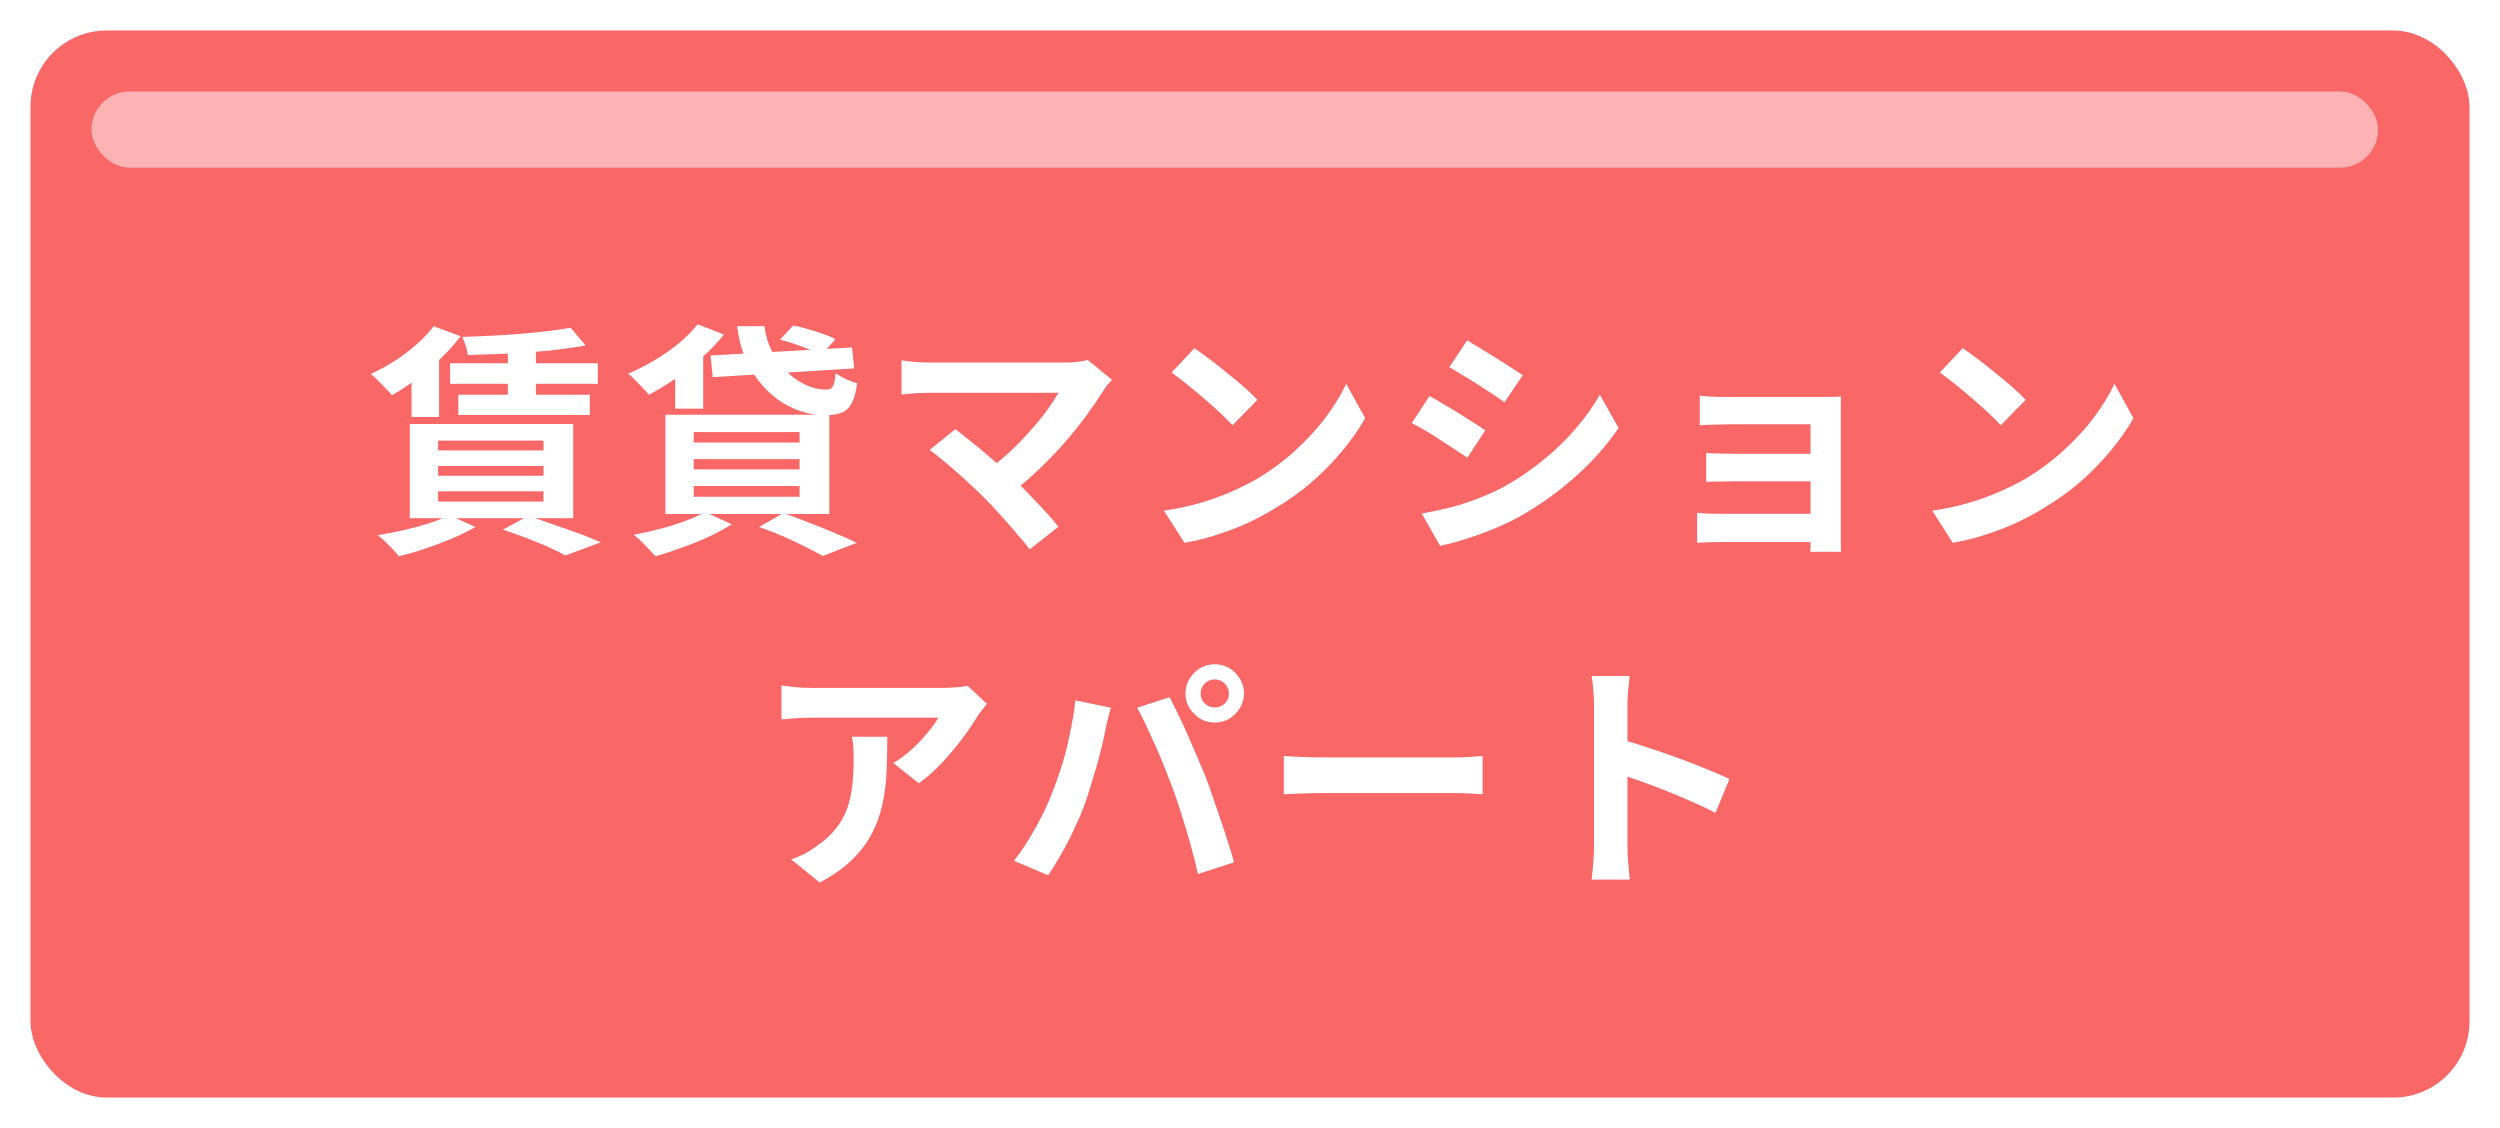
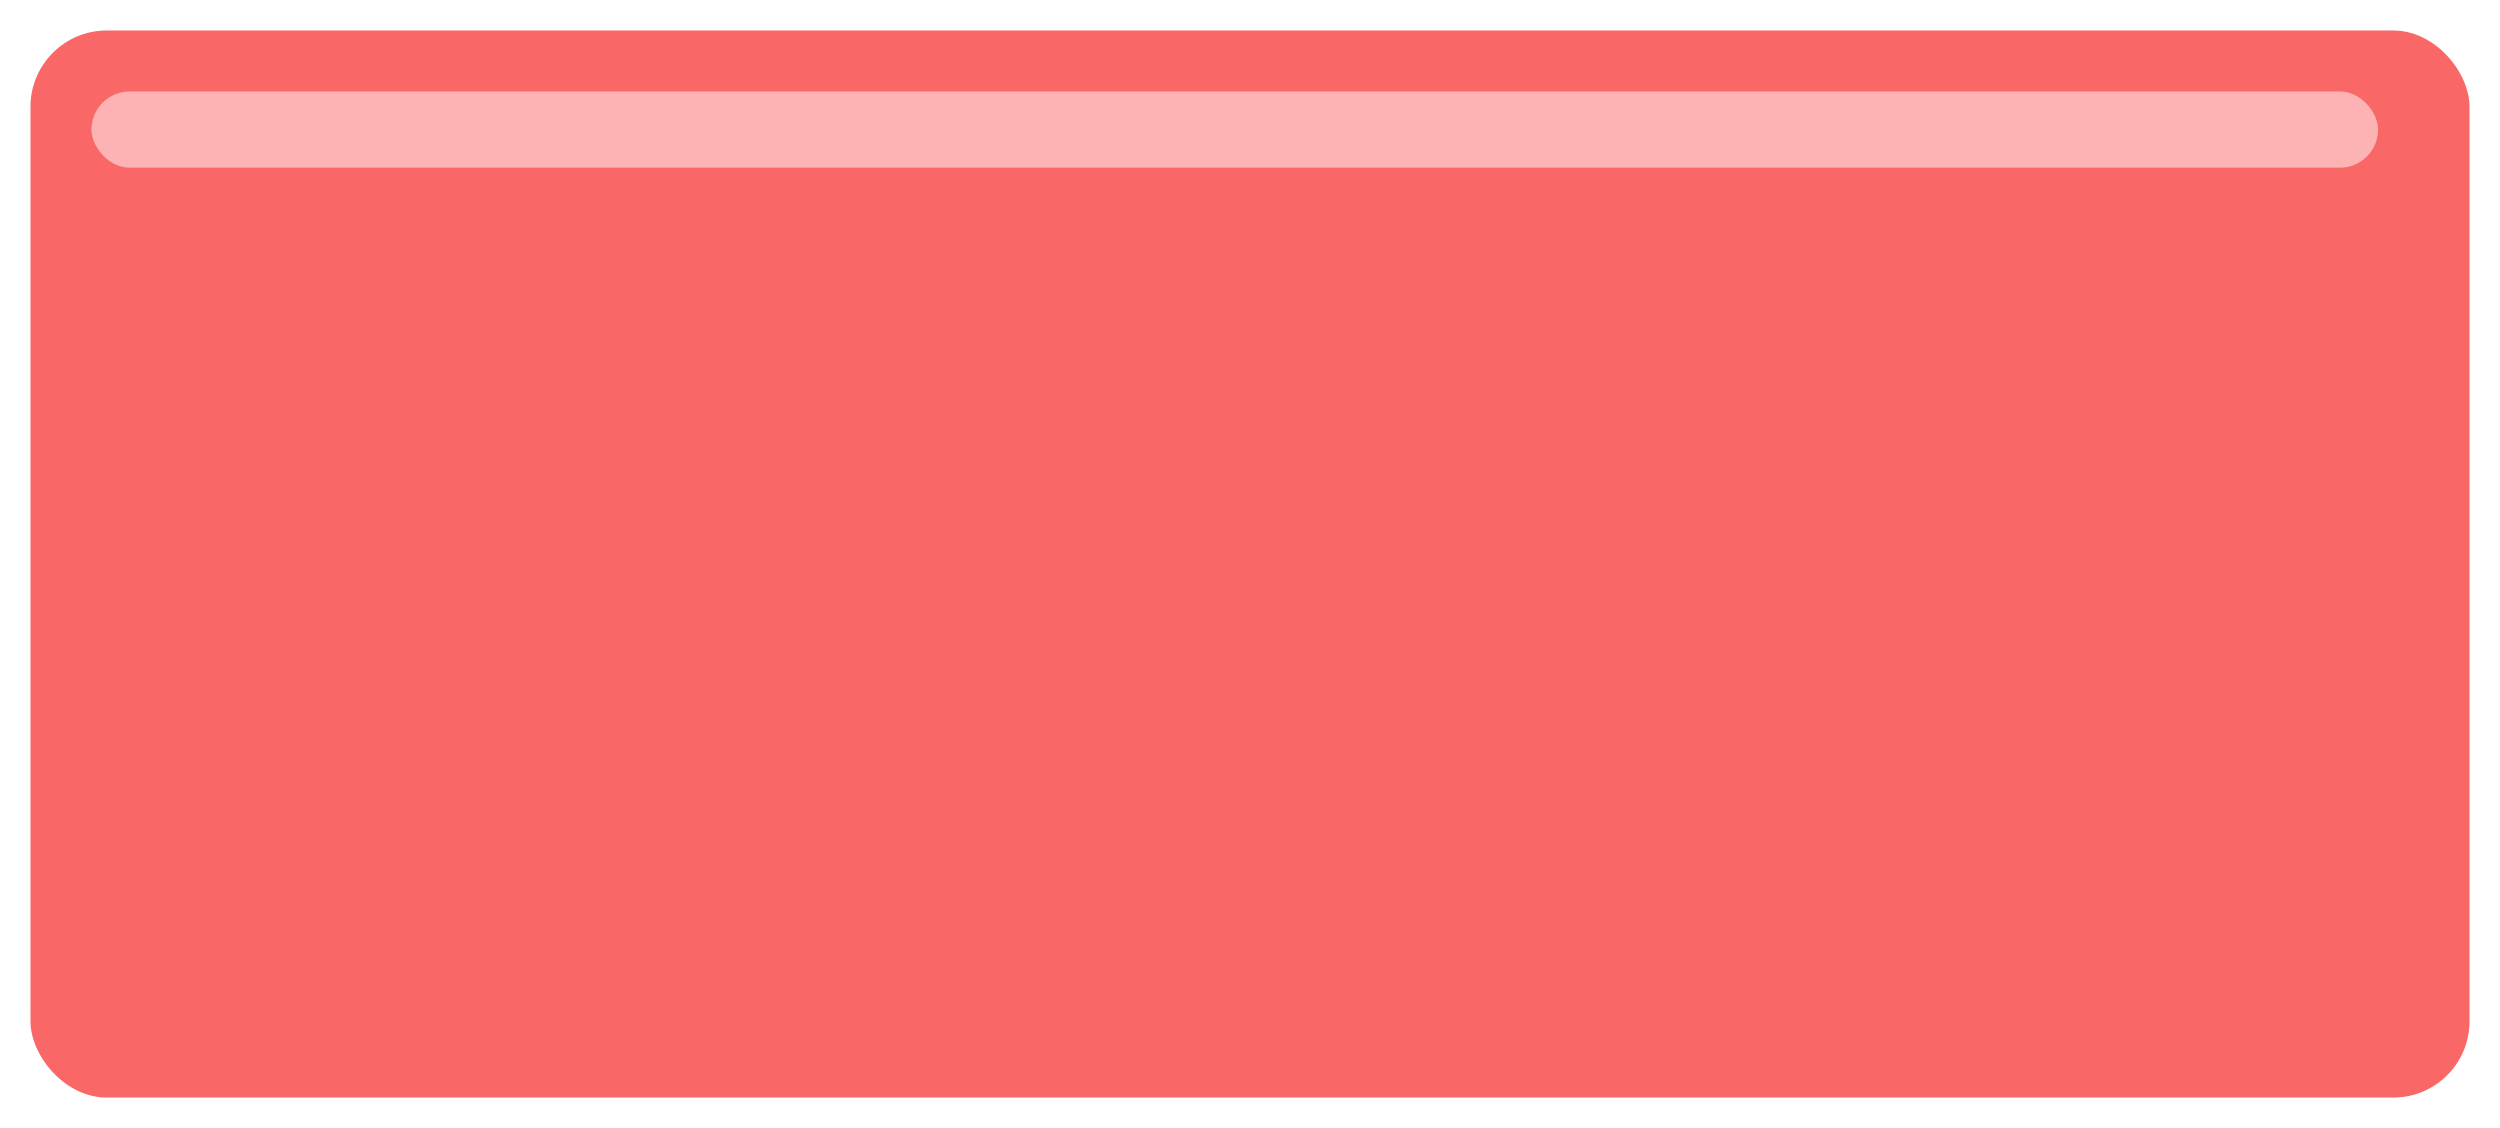
<svg xmlns="http://www.w3.org/2000/svg" width="164" height="74" viewBox="0 0 164 74" fill="none">
  <g filter="url(#filter0_d_239_403)">
    <rect x="2" y="1" width="160" height="70" rx="5" fill="#FA6767" />
  </g>
-   <path d="M37.428 21.496L38.42 22.664C37.705 22.792 36.911 22.904 36.036 23C35.161 23.085 34.26 23.149 33.332 23.192C32.415 23.235 31.535 23.267 30.692 23.288C30.671 23.117 30.623 22.915 30.548 22.68C30.473 22.445 30.399 22.253 30.324 22.104C30.943 22.083 31.577 22.056 32.228 22.024C32.889 21.992 33.535 21.949 34.164 21.896C34.793 21.843 35.385 21.784 35.94 21.72C36.505 21.656 37.001 21.581 37.428 21.496ZM29.524 23.832H39.22V25.176H29.524V23.832ZM30.068 25.896H38.692V27.224H30.068V25.896ZM33.316 22.456H35.156V26.472H33.316V22.456ZM28.452 21.4L30.212 22.056C29.839 22.557 29.401 23.048 28.9 23.528C28.399 24.008 27.871 24.456 27.316 24.872C26.772 25.277 26.239 25.629 25.716 25.928C25.62 25.811 25.487 25.667 25.316 25.496C25.145 25.315 24.975 25.139 24.804 24.968C24.633 24.787 24.473 24.643 24.324 24.536C24.847 24.291 25.364 24.008 25.876 23.688C26.388 23.357 26.868 22.995 27.316 22.6C27.764 22.205 28.143 21.805 28.452 21.4ZM28.74 30.568V31.208H35.652V30.568H28.74ZM28.74 32.232V32.904H35.652V32.232H28.74ZM28.74 28.904V29.544H35.652V28.904H28.74ZM26.884 27.816H37.604V33.992H26.884V27.816ZM32.996 34.744L34.644 33.848C35.199 34.019 35.769 34.211 36.356 34.424C36.943 34.627 37.503 34.824 38.036 35.016C38.569 35.219 39.028 35.405 39.412 35.576L37.092 36.44C36.804 36.28 36.441 36.099 36.004 35.896C35.567 35.704 35.087 35.507 34.564 35.304C34.052 35.112 33.529 34.925 32.996 34.744ZM29.476 33.8L31.188 34.568C30.751 34.824 30.244 35.075 29.668 35.32C29.092 35.565 28.5 35.789 27.892 35.992C27.295 36.195 26.719 36.36 26.164 36.488C26.068 36.36 25.935 36.205 25.764 36.024C25.593 35.853 25.423 35.683 25.252 35.512C25.081 35.352 24.921 35.219 24.772 35.112C25.348 35.016 25.924 34.904 26.5 34.776C27.087 34.637 27.636 34.488 28.148 34.328C28.66 34.157 29.103 33.981 29.476 33.8ZM26.996 24.28L28.18 23.08L28.804 23.256V27.352H26.996V24.28ZM46.612 23.32L55.892 22.792L56.036 24.168L46.756 24.744L46.612 23.32ZM48.356 21.4H50.148C50.223 22.008 50.393 22.568 50.66 23.08C50.927 23.592 51.252 24.035 51.636 24.408C52.02 24.771 52.431 25.053 52.868 25.256C53.316 25.459 53.759 25.56 54.196 25.56C54.42 25.56 54.569 25.485 54.644 25.336C54.719 25.176 54.777 24.888 54.82 24.472C55.001 24.611 55.225 24.744 55.492 24.872C55.759 24.989 56.004 25.08 56.228 25.144C56.153 25.72 56.031 26.163 55.86 26.472C55.7 26.771 55.476 26.973 55.188 27.08C54.911 27.187 54.559 27.24 54.132 27.24C53.577 27.24 53.033 27.149 52.5 26.968C51.967 26.787 51.471 26.531 51.012 26.2C50.553 25.859 50.137 25.453 49.764 24.984C49.391 24.504 49.081 23.965 48.836 23.368C48.601 22.771 48.441 22.115 48.356 21.4ZM51.172 22.28L52.036 21.352C52.335 21.405 52.655 21.485 52.996 21.592C53.348 21.688 53.684 21.795 54.004 21.912C54.324 22.019 54.591 22.131 54.804 22.248L53.892 23.272C53.7 23.165 53.444 23.053 53.124 22.936C52.815 22.808 52.489 22.685 52.148 22.568C51.807 22.451 51.481 22.355 51.172 22.28ZM45.764 21.272L47.492 21.944C47.087 22.456 46.607 22.957 46.052 23.448C45.497 23.939 44.921 24.397 44.324 24.824C43.727 25.24 43.14 25.597 42.564 25.896C42.468 25.768 42.335 25.619 42.164 25.448C42.004 25.277 41.839 25.107 41.668 24.936C41.497 24.755 41.343 24.616 41.204 24.52C41.791 24.264 42.367 23.971 42.932 23.64C43.497 23.299 44.025 22.931 44.516 22.536C45.007 22.131 45.423 21.709 45.764 21.272ZM44.292 23.848L45.492 22.632L46.132 22.808V26.808H44.292V23.848ZM45.508 30.12V30.792H52.452V30.12H45.508ZM45.508 31.88V32.584H52.452V31.88H45.508ZM45.508 28.344V29.032H52.452V28.344H45.508ZM43.652 27.208H54.404V33.72H43.652V27.208ZM49.796 34.568L51.396 33.656C51.972 33.859 52.553 34.077 53.14 34.312C53.737 34.536 54.303 34.765 54.836 35C55.38 35.224 55.839 35.427 56.212 35.608L53.972 36.472C53.673 36.301 53.3 36.104 52.852 35.88C52.404 35.656 51.919 35.427 51.396 35.192C50.884 34.968 50.351 34.76 49.796 34.568ZM46.26 33.592L48.004 34.392C47.577 34.669 47.076 34.941 46.5 35.208C45.924 35.475 45.332 35.715 44.724 35.928C44.116 36.152 43.54 36.339 42.996 36.488C42.879 36.36 42.735 36.205 42.564 36.024C42.404 35.853 42.233 35.677 42.052 35.496C41.871 35.325 41.711 35.187 41.572 35.08C42.137 34.973 42.708 34.845 43.284 34.696C43.871 34.547 44.42 34.376 44.932 34.184C45.455 33.992 45.897 33.795 46.26 33.592ZM72.948 24.92C72.831 25.048 72.724 25.165 72.628 25.272C72.543 25.379 72.468 25.485 72.404 25.592C72.084 26.104 71.705 26.659 71.268 27.256C70.831 27.853 70.345 28.456 69.812 29.064C69.279 29.672 68.713 30.259 68.116 30.824C67.529 31.389 66.921 31.901 66.292 32.36L64.708 30.872C65.241 30.509 65.743 30.109 66.212 29.672C66.692 29.224 67.135 28.771 67.54 28.312C67.956 27.853 68.324 27.405 68.644 26.968C68.964 26.531 69.231 26.131 69.444 25.768C69.231 25.768 68.948 25.768 68.596 25.768C68.244 25.768 67.833 25.768 67.364 25.768C66.905 25.768 66.42 25.768 65.908 25.768C65.396 25.768 64.884 25.768 64.372 25.768C63.871 25.768 63.391 25.768 62.932 25.768C62.484 25.768 62.089 25.768 61.748 25.768C61.417 25.768 61.161 25.768 60.98 25.768C60.767 25.768 60.537 25.773 60.292 25.784C60.057 25.795 59.833 25.811 59.62 25.832C59.407 25.853 59.247 25.869 59.14 25.88V23.64C59.279 23.651 59.455 23.672 59.668 23.704C59.892 23.736 60.121 23.757 60.356 23.768C60.591 23.779 60.799 23.784 60.98 23.784C61.119 23.784 61.353 23.784 61.684 23.784C62.025 23.784 62.425 23.784 62.884 23.784C63.343 23.784 63.833 23.784 64.356 23.784C64.889 23.784 65.423 23.784 65.956 23.784C66.5 23.784 67.023 23.784 67.524 23.784C68.025 23.784 68.473 23.784 68.868 23.784C69.273 23.784 69.604 23.784 69.86 23.784C70.489 23.784 70.985 23.725 71.348 23.608L72.948 24.92ZM64.5 32.584C64.265 32.349 63.993 32.093 63.684 31.816C63.385 31.528 63.071 31.24 62.74 30.952C62.42 30.664 62.105 30.397 61.796 30.152C61.497 29.896 61.225 29.683 60.98 29.512L62.676 28.152C62.889 28.312 63.14 28.509 63.428 28.744C63.727 28.979 64.041 29.235 64.372 29.512C64.703 29.789 65.039 30.077 65.38 30.376C65.721 30.675 66.047 30.968 66.356 31.256C66.708 31.597 67.071 31.965 67.444 32.36C67.828 32.755 68.191 33.139 68.532 33.512C68.884 33.885 69.183 34.232 69.428 34.552L67.556 36.04C67.332 35.741 67.044 35.395 66.692 35C66.351 34.595 65.988 34.179 65.604 33.752C65.22 33.325 64.852 32.936 64.5 32.584ZM78.356 22.84C78.633 23.032 78.959 23.267 79.332 23.544C79.705 23.821 80.089 24.125 80.484 24.456C80.889 24.776 81.268 25.091 81.62 25.4C81.972 25.709 82.26 25.987 82.484 26.232L80.852 27.896C80.649 27.672 80.383 27.405 80.052 27.096C79.721 26.787 79.364 26.467 78.98 26.136C78.596 25.805 78.217 25.491 77.844 25.192C77.471 24.893 77.14 24.643 76.852 24.44L78.356 22.84ZM76.356 33.496C77.188 33.379 77.972 33.213 78.708 33C79.444 32.787 80.127 32.541 80.756 32.264C81.385 31.987 81.961 31.699 82.484 31.4C83.391 30.856 84.223 30.237 84.98 29.544C85.737 28.851 86.399 28.131 86.964 27.384C87.529 26.627 87.977 25.891 88.308 25.176L89.556 27.432C89.151 28.147 88.649 28.861 88.052 29.576C87.465 30.291 86.799 30.973 86.052 31.624C85.305 32.264 84.5 32.84 83.636 33.352C83.092 33.683 82.505 33.997 81.876 34.296C81.247 34.584 80.58 34.84 79.876 35.064C79.183 35.299 78.457 35.48 77.7 35.608L76.356 33.496ZM96.244 22.328C96.5 22.477 96.793 22.653 97.124 22.856C97.455 23.059 97.791 23.267 98.132 23.48C98.484 23.693 98.809 23.901 99.108 24.104C99.417 24.296 99.679 24.467 99.892 24.616L98.692 26.392C98.479 26.232 98.217 26.051 97.908 25.848C97.599 25.645 97.279 25.437 96.948 25.224C96.617 25.011 96.287 24.808 95.956 24.616C95.636 24.413 95.343 24.237 95.076 24.088L96.244 22.328ZM93.268 33.688C93.876 33.581 94.484 33.453 95.092 33.304C95.711 33.144 96.324 32.947 96.932 32.712C97.551 32.477 98.148 32.205 98.724 31.896C99.631 31.384 100.473 30.808 101.252 30.168C102.041 29.528 102.745 28.845 103.364 28.12C103.993 27.395 104.521 26.653 104.948 25.896L106.18 28.072C105.433 29.181 104.511 30.227 103.412 31.208C102.324 32.189 101.124 33.059 99.812 33.816C99.268 34.125 98.671 34.413 98.02 34.68C97.38 34.947 96.745 35.176 96.116 35.368C95.497 35.571 94.948 35.715 94.468 35.8L93.268 33.688ZM93.78 25.976C94.047 26.125 94.345 26.301 94.676 26.504C95.017 26.696 95.359 26.899 95.7 27.112C96.041 27.325 96.361 27.528 96.66 27.72C96.969 27.912 97.225 28.083 97.428 28.232L96.26 30.024C96.025 29.864 95.759 29.688 95.46 29.496C95.161 29.293 94.841 29.085 94.5 28.872C94.169 28.648 93.839 28.44 93.508 28.248C93.188 28.056 92.889 27.891 92.612 27.752L93.78 25.976ZM111.508 25.96C111.647 25.971 111.833 25.987 112.068 26.008C112.303 26.019 112.548 26.029 112.804 26.04C113.06 26.04 113.289 26.04 113.492 26.04C113.748 26.04 114.079 26.04 114.484 26.04C114.889 26.04 115.327 26.04 115.796 26.04C116.276 26.04 116.751 26.04 117.22 26.04C117.689 26.04 118.127 26.04 118.532 26.04C118.937 26.04 119.273 26.04 119.54 26.04C119.732 26.04 119.951 26.04 120.196 26.04C120.452 26.029 120.644 26.019 120.772 26.008C120.761 26.115 120.756 26.28 120.756 26.504C120.756 26.717 120.756 26.909 120.756 27.08C120.756 27.197 120.756 27.443 120.756 27.816C120.756 28.179 120.756 28.627 120.756 29.16C120.756 29.693 120.756 30.259 120.756 30.856C120.756 31.453 120.756 32.04 120.756 32.616C120.756 33.181 120.756 33.688 120.756 34.136C120.756 34.573 120.756 34.899 120.756 35.112C120.756 35.24 120.756 35.416 120.756 35.64C120.767 35.875 120.772 36.061 120.772 36.2H118.756C118.767 36.061 118.772 35.869 118.772 35.624C118.772 35.379 118.772 35.176 118.772 35.016C118.772 34.739 118.772 34.387 118.772 33.96C118.772 33.523 118.772 33.053 118.772 32.552C118.772 32.04 118.772 31.528 118.772 31.016C118.772 30.493 118.772 30.008 118.772 29.56C118.772 29.112 118.772 28.739 118.772 28.44C118.772 28.131 118.772 27.928 118.772 27.832C118.676 27.832 118.505 27.832 118.26 27.832C118.015 27.832 117.732 27.832 117.412 27.832C117.092 27.832 116.745 27.832 116.372 27.832C116.009 27.832 115.647 27.832 115.284 27.832C114.932 27.832 114.596 27.832 114.276 27.832C113.967 27.832 113.705 27.832 113.492 27.832C113.289 27.832 113.06 27.837 112.804 27.848C112.548 27.848 112.297 27.853 112.052 27.864C111.817 27.875 111.636 27.885 111.508 27.896V25.96ZM111.924 29.72C112.137 29.731 112.404 29.741 112.724 29.752C113.055 29.763 113.369 29.768 113.668 29.768C113.796 29.768 114.02 29.768 114.34 29.768C114.671 29.768 115.049 29.768 115.476 29.768C115.913 29.768 116.361 29.768 116.82 29.768C117.279 29.768 117.711 29.768 118.116 29.768C118.532 29.768 118.884 29.768 119.172 29.768C119.46 29.768 119.636 29.768 119.7 29.768V31.576C119.625 31.576 119.444 31.576 119.156 31.576C118.879 31.576 118.532 31.576 118.116 31.576C117.711 31.576 117.279 31.576 116.82 31.576C116.361 31.576 115.913 31.576 115.476 31.576C115.049 31.576 114.676 31.576 114.356 31.576C114.036 31.576 113.807 31.576 113.668 31.576C113.369 31.576 113.049 31.581 112.708 31.592C112.377 31.592 112.116 31.597 111.924 31.608V29.72ZM111.332 33.64C111.471 33.651 111.663 33.667 111.908 33.688C112.153 33.699 112.425 33.704 112.724 33.704C112.884 33.704 113.151 33.704 113.524 33.704C113.897 33.704 114.324 33.704 114.804 33.704C115.295 33.704 115.801 33.704 116.324 33.704C116.847 33.704 117.343 33.704 117.812 33.704C118.292 33.704 118.703 33.704 119.044 33.704C119.385 33.704 119.609 33.704 119.716 33.704V35.56C119.577 35.56 119.332 35.56 118.98 35.56C118.628 35.56 118.212 35.56 117.732 35.56C117.263 35.56 116.772 35.56 116.26 35.56C115.748 35.56 115.252 35.56 114.772 35.56C114.292 35.56 113.865 35.56 113.492 35.56C113.129 35.56 112.868 35.56 112.708 35.56C112.484 35.56 112.233 35.565 111.956 35.576C111.679 35.587 111.471 35.597 111.332 35.608V33.64ZM128.756 22.84C129.033 23.032 129.359 23.267 129.732 23.544C130.105 23.821 130.489 24.125 130.884 24.456C131.289 24.776 131.668 25.091 132.02 25.4C132.372 25.709 132.66 25.987 132.884 26.232L131.252 27.896C131.049 27.672 130.783 27.405 130.452 27.096C130.121 26.787 129.764 26.467 129.38 26.136C128.996 25.805 128.617 25.491 128.244 25.192C127.871 24.893 127.54 24.643 127.252 24.44L128.756 22.84ZM126.756 33.496C127.588 33.379 128.372 33.213 129.108 33C129.844 32.787 130.527 32.541 131.156 32.264C131.785 31.987 132.361 31.699 132.884 31.4C133.791 30.856 134.623 30.237 135.38 29.544C136.137 28.851 136.799 28.131 137.364 27.384C137.929 26.627 138.377 25.891 138.708 25.176L139.956 27.432C139.551 28.147 139.049 28.861 138.452 29.576C137.865 30.291 137.199 30.973 136.452 31.624C135.705 32.264 134.9 32.84 134.036 33.352C133.492 33.683 132.905 33.997 132.276 34.296C131.647 34.584 130.98 34.84 130.276 35.064C129.583 35.299 128.857 35.48 128.1 35.608L126.756 33.496ZM64.736 46.168C64.651 46.275 64.544 46.413 64.416 46.584C64.288 46.744 64.187 46.883 64.112 47C63.867 47.416 63.542 47.896 63.136 48.44C62.731 48.973 62.283 49.507 61.792 50.04C61.302 50.563 60.795 51.011 60.272 51.384L58.608 50.056C58.928 49.864 59.243 49.64 59.552 49.384C59.862 49.128 60.144 48.861 60.4 48.584C60.667 48.296 60.896 48.024 61.088 47.768C61.291 47.512 61.446 47.283 61.552 47.08C61.414 47.08 61.179 47.08 60.848 47.08C60.518 47.08 60.123 47.08 59.664 47.08C59.206 47.08 58.71 47.08 58.176 47.08C57.654 47.08 57.131 47.08 56.608 47.08C56.086 47.08 55.59 47.08 55.12 47.08C54.662 47.08 54.262 47.08 53.92 47.08C53.59 47.08 53.355 47.08 53.216 47.08C52.886 47.08 52.571 47.091 52.272 47.112C51.974 47.133 51.638 47.16 51.264 47.192V44.968C51.574 45.011 51.894 45.048 52.224 45.08C52.555 45.112 52.886 45.128 53.216 45.128C53.355 45.128 53.6 45.128 53.952 45.128C54.304 45.128 54.72 45.128 55.2 45.128C55.691 45.128 56.208 45.128 56.752 45.128C57.307 45.128 57.856 45.128 58.4 45.128C58.955 45.128 59.467 45.128 59.936 45.128C60.416 45.128 60.822 45.128 61.152 45.128C61.494 45.128 61.723 45.128 61.84 45.128C61.99 45.128 62.171 45.123 62.384 45.112C62.598 45.101 62.806 45.085 63.008 45.064C63.222 45.043 63.376 45.016 63.472 44.984L64.736 46.168ZM58.208 48.328C58.208 49.117 58.192 49.88 58.16 50.616C58.128 51.352 58.038 52.061 57.888 52.744C57.75 53.416 57.52 54.056 57.2 54.664C56.891 55.272 56.459 55.848 55.904 56.392C55.35 56.936 54.64 57.437 53.776 57.896L51.904 56.376C52.16 56.291 52.432 56.179 52.72 56.04C53.008 55.891 53.296 55.709 53.584 55.496C54.096 55.144 54.507 54.771 54.816 54.376C55.136 53.981 55.382 53.555 55.552 53.096C55.723 52.627 55.84 52.12 55.904 51.576C55.968 51.021 56 50.419 56 49.768C56 49.523 55.995 49.288 55.984 49.064C55.974 48.829 55.942 48.584 55.888 48.328H58.208ZM78.76 45.496C78.76 45.752 78.85 45.971 79.032 46.152C79.213 46.323 79.432 46.408 79.688 46.408C79.944 46.408 80.162 46.323 80.344 46.152C80.525 45.971 80.616 45.752 80.616 45.496C80.616 45.24 80.525 45.021 80.344 44.84C80.162 44.659 79.944 44.568 79.688 44.568C79.432 44.568 79.213 44.659 79.032 44.84C78.85 45.021 78.76 45.24 78.76 45.496ZM77.768 45.496C77.768 45.144 77.853 44.824 78.024 44.536C78.205 44.237 78.44 44.003 78.728 43.832C79.016 43.661 79.336 43.576 79.688 43.576C80.04 43.576 80.36 43.661 80.648 43.832C80.936 44.003 81.165 44.237 81.336 44.536C81.517 44.824 81.608 45.144 81.608 45.496C81.608 45.837 81.517 46.152 81.336 46.44C81.165 46.728 80.936 46.963 80.648 47.144C80.36 47.315 80.04 47.4 79.688 47.4C79.336 47.4 79.016 47.315 78.728 47.144C78.44 46.963 78.205 46.728 78.024 46.44C77.853 46.152 77.768 45.837 77.768 45.496ZM69.016 52.024C69.197 51.576 69.368 51.107 69.528 50.616C69.698 50.115 69.848 49.603 69.976 49.08C70.104 48.547 70.216 48.019 70.312 47.496C70.418 46.973 70.493 46.456 70.536 45.944L72.872 46.424C72.829 46.573 72.781 46.749 72.728 46.952C72.674 47.155 72.626 47.352 72.584 47.544C72.541 47.736 72.509 47.896 72.488 48.024C72.434 48.301 72.36 48.637 72.264 49.032C72.168 49.427 72.056 49.848 71.928 50.296C71.8 50.733 71.666 51.176 71.528 51.624C71.4 52.061 71.266 52.467 71.128 52.84C70.936 53.352 70.706 53.885 70.44 54.44C70.184 54.995 69.906 55.528 69.608 56.04C69.32 56.552 69.037 57.011 68.76 57.416L66.52 56.472C67.032 55.811 67.506 55.08 67.944 54.28C68.392 53.48 68.749 52.728 69.016 52.024ZM76.92 51.688C76.76 51.261 76.584 50.808 76.392 50.328C76.2 49.848 75.997 49.368 75.784 48.888C75.57 48.408 75.362 47.955 75.16 47.528C74.957 47.101 74.77 46.733 74.6 46.424L76.728 45.736C76.888 46.045 77.074 46.419 77.288 46.856C77.501 47.293 77.714 47.757 77.928 48.248C78.141 48.728 78.349 49.208 78.552 49.688C78.754 50.168 78.936 50.6 79.096 50.984C79.234 51.336 79.384 51.752 79.544 52.232C79.714 52.712 79.885 53.213 80.056 53.736C80.237 54.248 80.402 54.749 80.552 55.24C80.712 55.731 80.845 56.173 80.952 56.568L78.584 57.336C78.445 56.707 78.285 56.067 78.104 55.416C77.922 54.765 77.73 54.125 77.528 53.496C77.336 52.867 77.133 52.264 76.92 51.688ZM84.216 49.592C84.408 49.603 84.653 49.619 84.952 49.64C85.25 49.651 85.56 49.661 85.88 49.672C86.21 49.683 86.514 49.688 86.792 49.688C87.058 49.688 87.389 49.688 87.784 49.688C88.178 49.688 88.605 49.688 89.064 49.688C89.533 49.688 90.013 49.688 90.504 49.688C91.005 49.688 91.501 49.688 91.992 49.688C92.482 49.688 92.946 49.688 93.384 49.688C93.821 49.688 94.21 49.688 94.552 49.688C94.904 49.688 95.181 49.688 95.384 49.688C95.757 49.688 96.109 49.677 96.44 49.656C96.77 49.624 97.042 49.603 97.256 49.592V52.104C97.074 52.093 96.802 52.077 96.44 52.056C96.077 52.035 95.725 52.024 95.384 52.024C95.181 52.024 94.904 52.024 94.552 52.024C94.2 52.024 93.805 52.024 93.368 52.024C92.93 52.024 92.466 52.024 91.976 52.024C91.496 52.024 91.005 52.024 90.504 52.024C90.002 52.024 89.517 52.024 89.048 52.024C88.589 52.024 88.162 52.024 87.768 52.024C87.384 52.024 87.058 52.024 86.792 52.024C86.333 52.024 85.864 52.035 85.384 52.056C84.904 52.067 84.514 52.083 84.216 52.104V49.592ZM104.568 55.464C104.568 55.261 104.568 54.931 104.568 54.472C104.568 54.003 104.568 53.464 104.568 52.856C104.568 52.237 104.568 51.592 104.568 50.92C104.568 50.248 104.568 49.603 104.568 48.984C104.568 48.355 104.568 47.8 104.568 47.32C104.568 46.84 104.568 46.488 104.568 46.264C104.568 45.987 104.552 45.667 104.52 45.304C104.498 44.941 104.461 44.621 104.408 44.344H106.904C106.872 44.621 106.84 44.931 106.808 45.272C106.776 45.603 106.76 45.933 106.76 46.264C106.76 46.563 106.76 46.968 106.76 47.48C106.76 47.992 106.76 48.563 106.76 49.192C106.76 49.811 106.76 50.445 106.76 51.096C106.76 51.736 106.76 52.355 106.76 52.952C106.76 53.549 106.76 54.072 106.76 54.52C106.76 54.957 106.76 55.272 106.76 55.464C106.76 55.613 106.765 55.827 106.776 56.104C106.786 56.371 106.808 56.648 106.84 56.936C106.872 57.224 106.893 57.48 106.904 57.704H104.408C104.45 57.384 104.488 57.011 104.52 56.584C104.552 56.157 104.568 55.784 104.568 55.464ZM106.28 48.488C106.813 48.627 107.41 48.808 108.072 49.032C108.733 49.245 109.4 49.475 110.072 49.72C110.744 49.965 111.373 50.211 111.96 50.456C112.557 50.691 113.053 50.909 113.448 51.112L112.536 53.32C112.088 53.085 111.592 52.851 111.048 52.616C110.504 52.371 109.949 52.136 109.384 51.912C108.829 51.688 108.28 51.48 107.736 51.288C107.202 51.096 106.717 50.925 106.28 50.776V48.488Z" fill="white" />
  <rect x="6" y="6" width="150" height="5" rx="2.5" fill="white" fill-opacity="0.5" />
  <defs>
    <filter id="filter0_d_239_403" x="0" y="0" width="164" height="74" filterUnits="userSpaceOnUse" color-interpolation-filters="sRGB">
      <feFlood flood-opacity="0" result="BackgroundImageFix" />
      <feColorMatrix in="SourceAlpha" type="matrix" values="0 0 0 0 0 0 0 0 0 0 0 0 0 0 0 0 0 0 127 0" result="hardAlpha" />
      <feOffset dy="1" />
      <feGaussianBlur stdDeviation="1" />
      <feComposite in2="hardAlpha" operator="out" />
      <feColorMatrix type="matrix" values="0 0 0 0 0 0 0 0 0 0 0 0 0 0 0 0 0 0 0.2 0" />
      <feBlend mode="normal" in2="BackgroundImageFix" result="effect1_dropShadow_239_403" />
      <feBlend mode="normal" in="SourceGraphic" in2="effect1_dropShadow_239_403" result="shape" />
    </filter>
  </defs>
</svg>